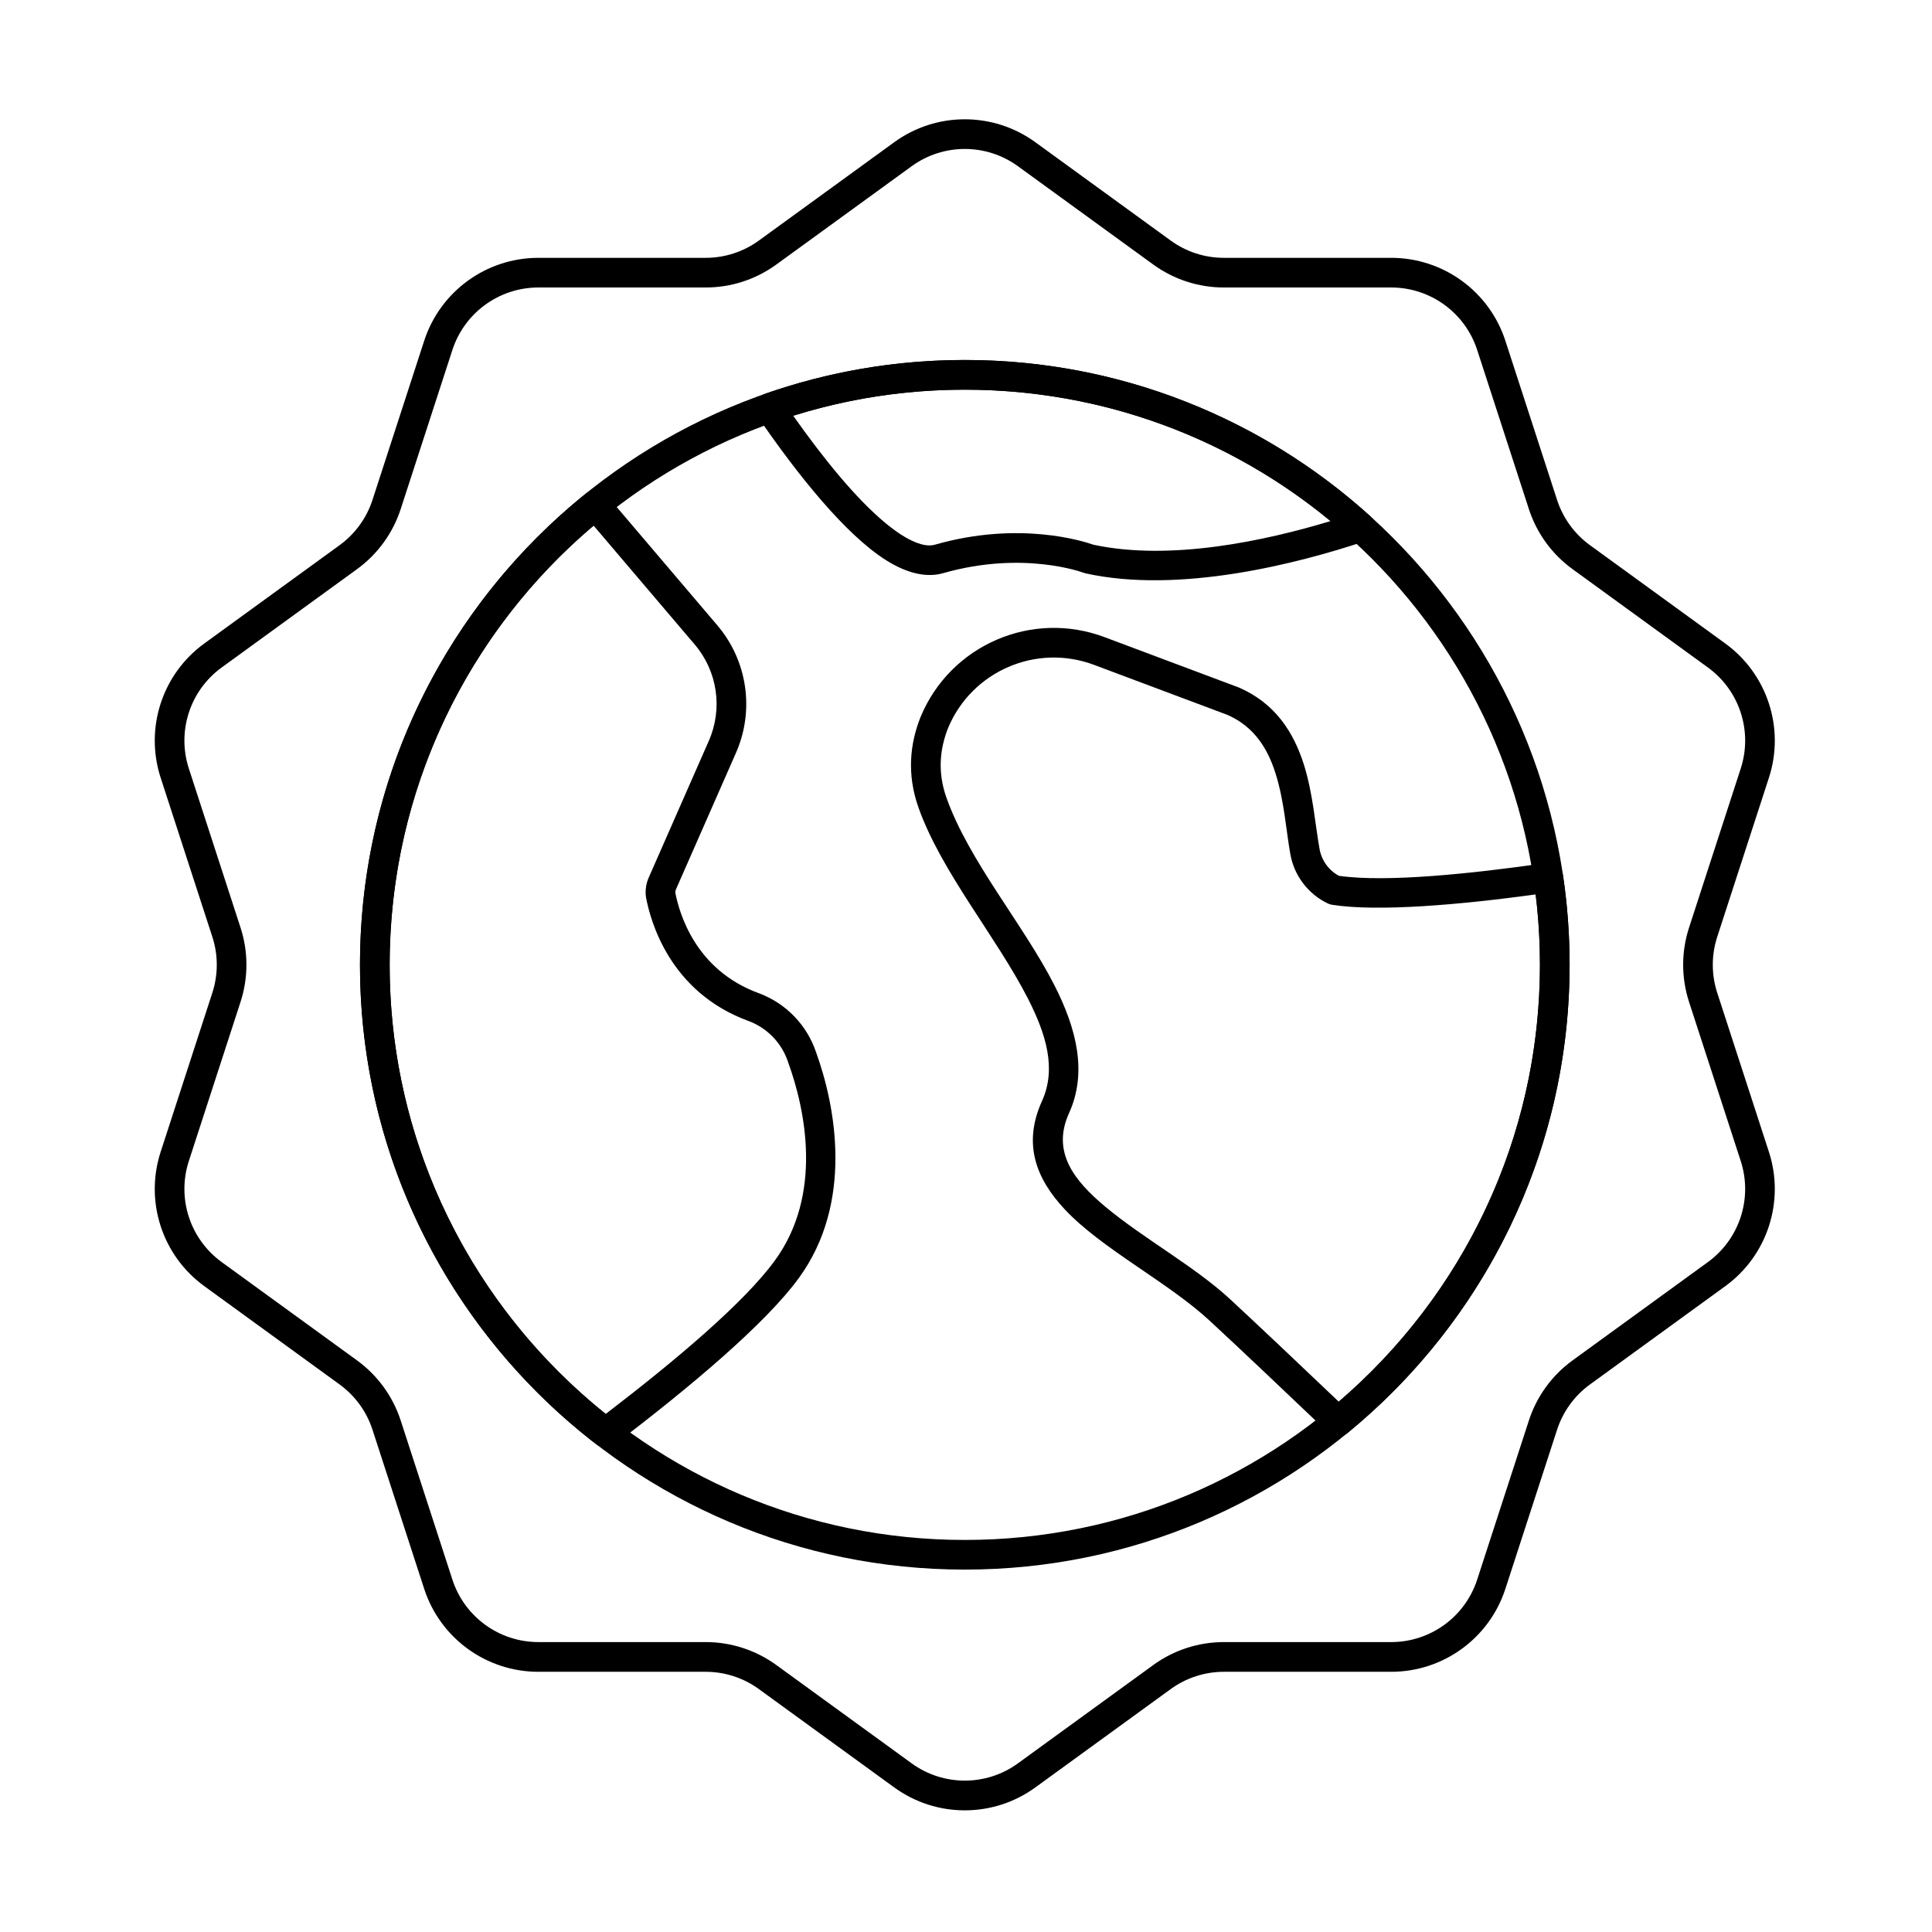
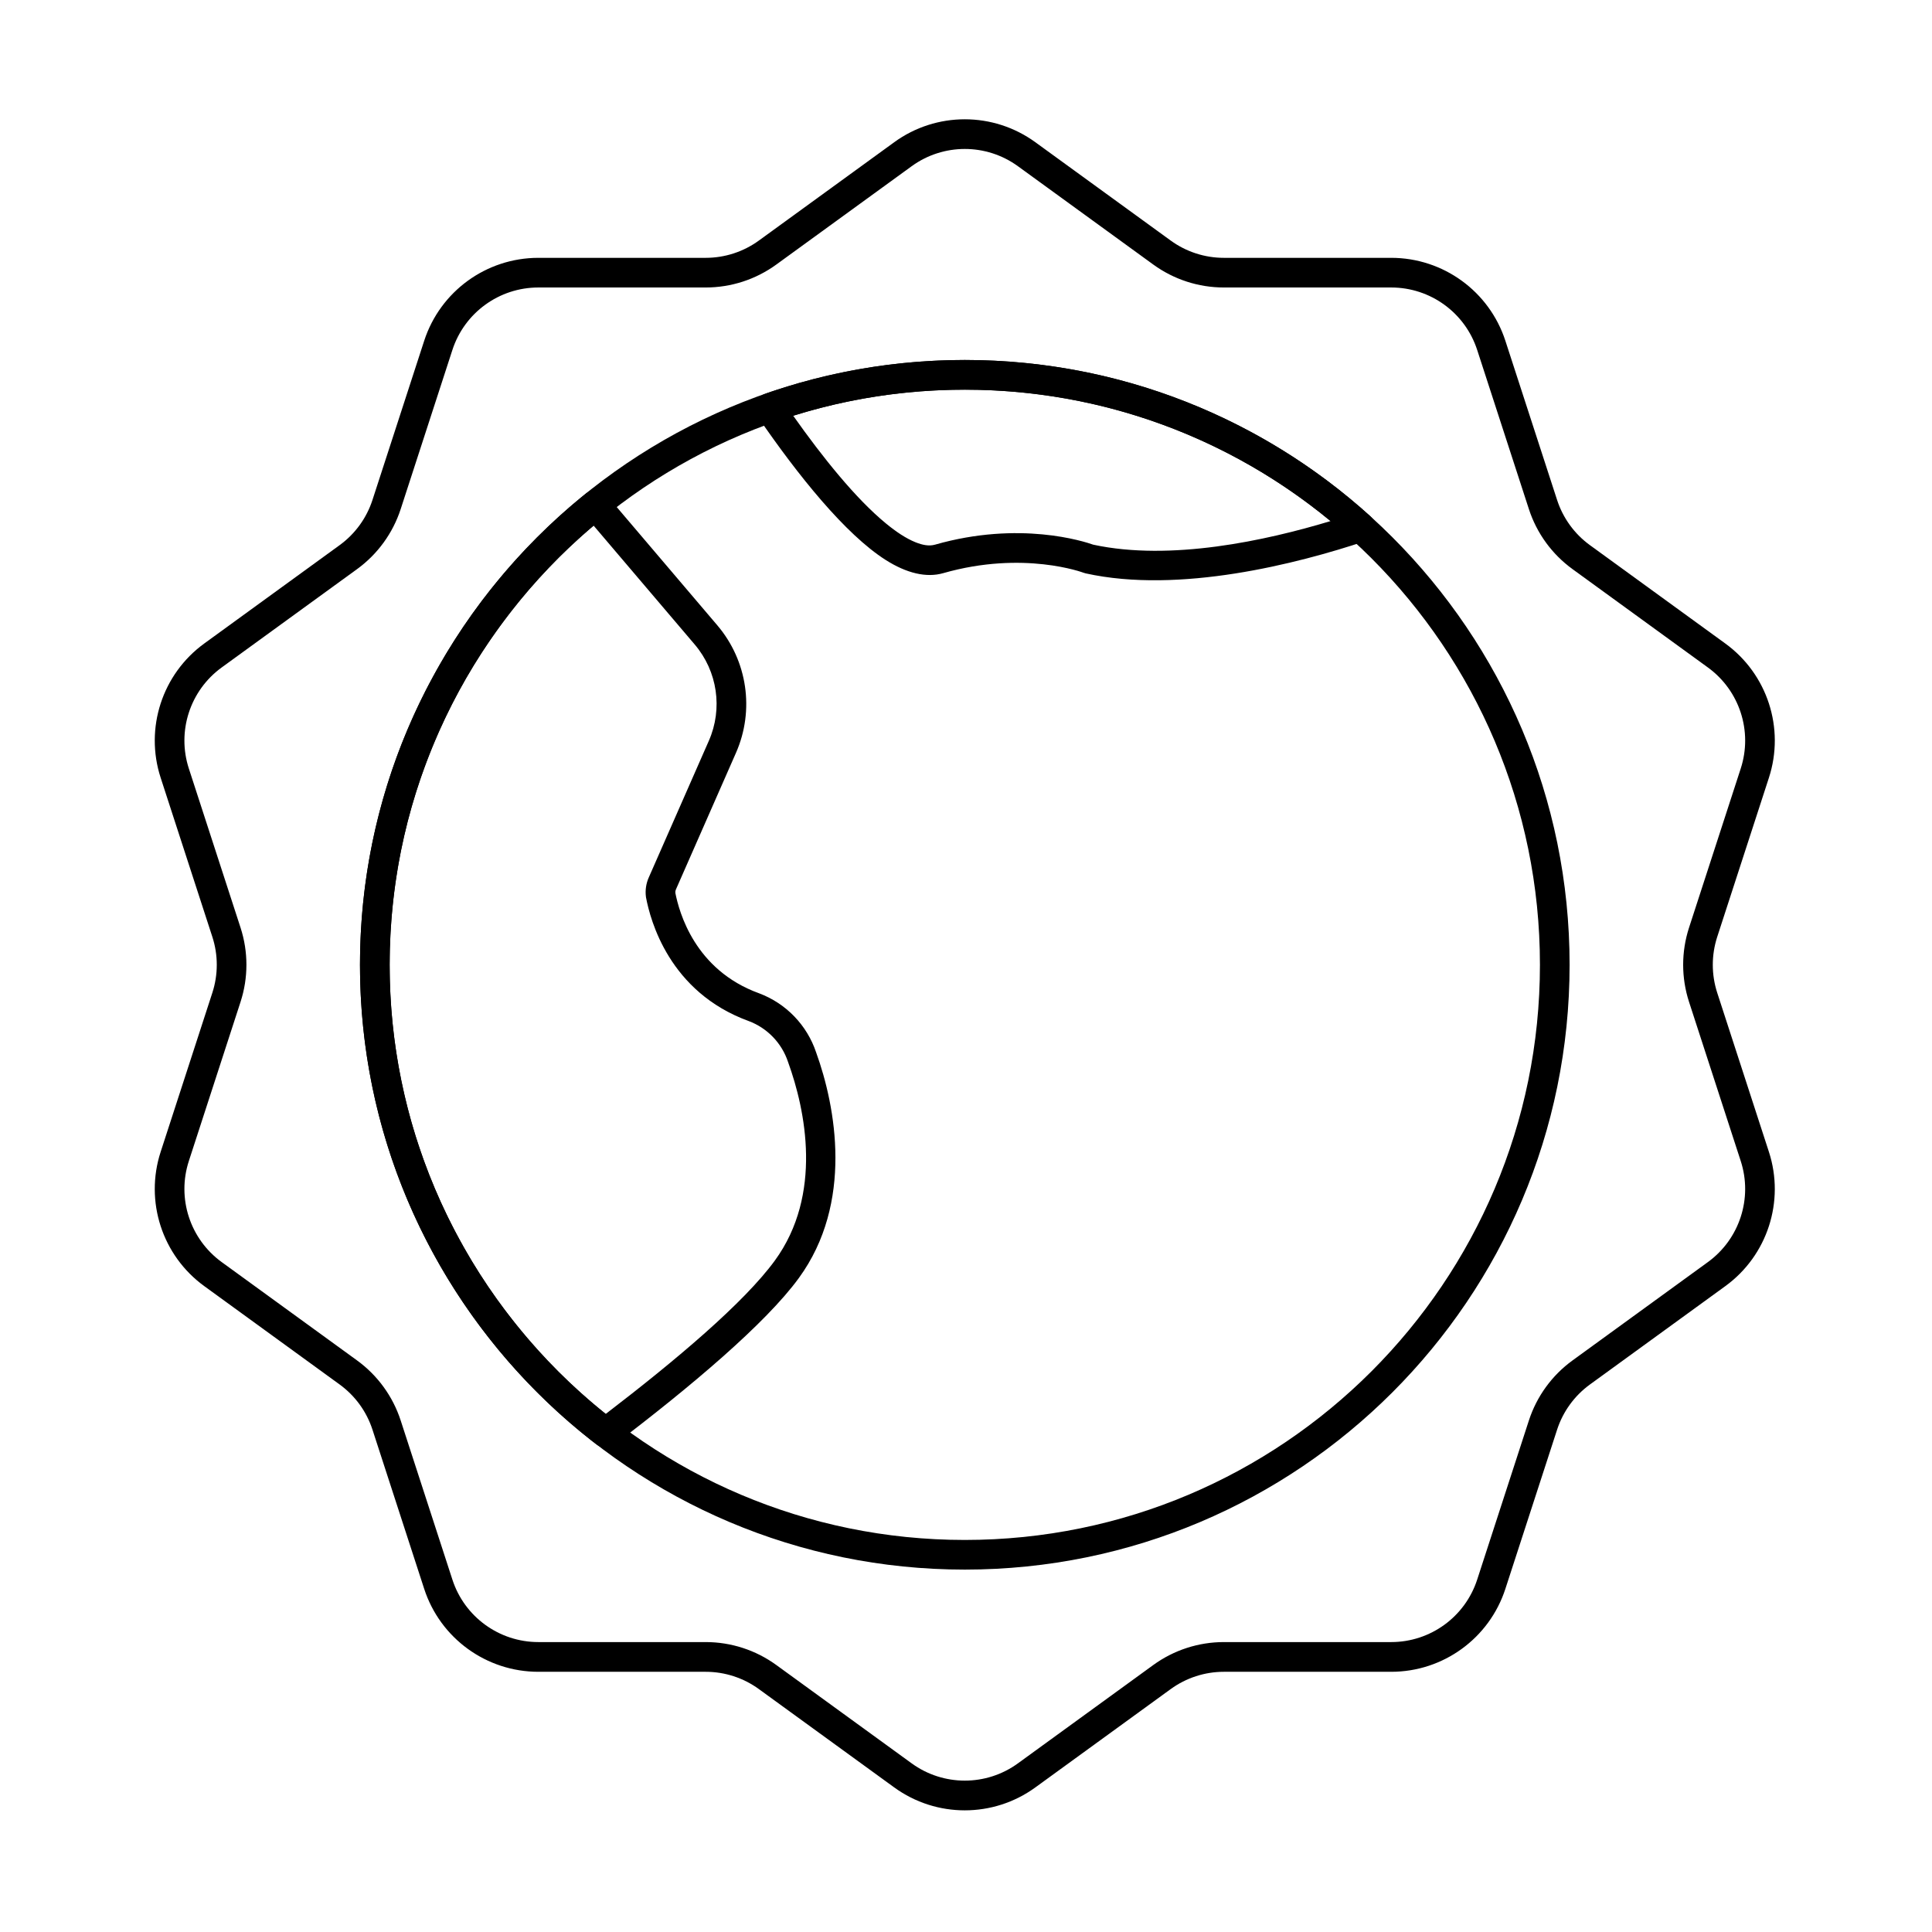
<svg xmlns="http://www.w3.org/2000/svg" fill="#000000" width="800px" height="800px" version="1.1" viewBox="144 144 512 512">
  <g fill-rule="evenodd">
-     <path d="m495.9 523.57c1.438 1.371 3.668 1.453 5.199 0.195 35.922-29.398 58.863-74.082 58.863-124.08 0-8.039-0.594-15.941-1.742-23.668-0.316-2.141-2.305-3.621-4.449-3.312-19.703 2.84-42.41 5.195-54.949 3.398-2.711-1.477-4.598-4.098-5.133-7.137v-0.012c-1.16-6.492-1.754-14.797-4.176-22.422-2.703-8.492-7.57-16.145-17.156-20.316-0.062-0.027-0.125-0.051-0.188-0.074 0 0-19.805-7.426-35.379-13.266-19.293-7.301-40.91 2.039-48.82 21.105-0.008 0.02-0.016 0.039-0.023 0.055-2.801 7.066-3.68 15.129-0.531 23.996 6.039 17.008 20.586 34.195 28.922 50.449 4.902 9.562 7.691 18.719 3.809 27.289-5.125 11.312-1.66 20.5 5.996 28.691 9.832 10.52 27.305 19.23 38.5 29.602 7.938 7.352 19.531 18.336 31.262 29.512zm2.879-8.113c-10.875-10.355-21.414-20.324-28.801-27.168-9.32-8.633-23.004-16.113-32.996-24.445-8.445-7.043-14.316-14.609-9.684-24.832 4.844-10.688 2.137-22.207-3.977-34.125-8.184-15.965-22.574-32.785-28.504-49.492-2.418-6.812-1.727-13.008 0.422-18.438 6.289-15.125 23.449-22.531 38.773-16.73l35.289 13.234c7.188 3.164 10.684 9.059 12.715 15.453 2.316 7.277 2.824 15.215 3.93 21.41 1.004 5.719 4.707 10.602 9.945 13.109 0.34 0.164 0.707 0.277 1.082 0.336 12.121 1.926 34.09-0.004 53.996-2.734 0.746 6.117 1.133 12.34 1.133 18.648 0 46.301-20.691 87.809-53.32 115.77z" />
    <path d="m346.68 248.39c-1.152 0.406-2.055 1.324-2.434 2.488-0.383 1.164-0.199 2.438 0.492 3.445 10.746 15.688 23.285 31.266 33.949 38.055 5.574 3.551 10.824 4.789 15.266 3.516 21.344-6.106 37.195-0.113 37.195-0.113 0.184 0.07 0.371 0.129 0.562 0.168 24.836 5.496 56.23-2.59 74.02-8.52 1.324-0.445 2.316-1.555 2.606-2.922 0.285-1.367-0.172-2.785-1.211-3.723-28.434-25.715-66.121-41.383-107.45-41.383-18.566 0-36.402 3.164-53 8.984zm7.535 5.785c14.363-4.492 29.637-6.906 45.469-6.906 36.805 0 70.578 13.074 96.926 34.82-17.156 5.18-42.352 10.691-62.898 6.254-2.422-0.855-19.5-6.418-41.918-0.004-1.586 0.453-3.328 0.113-5.207-0.648-2.477-1-5.09-2.738-7.816-4.981-7.977-6.57-16.629-17.316-24.559-28.531z" />
    <path d="m304.79 275.25c-1.379-1.621-3.797-1.848-5.457-0.516-36.535 29.383-59.934 74.457-59.934 124.95 0 51.75 24.574 97.805 62.688 127.12 1.406 1.082 3.359 1.09 4.773 0.016 20.043-15.219 40.027-32.027 48.852-44.141 14.504-19.906 9.797-45.328 4.57-59.785-2.422-7.234-7.977-12.988-15.125-15.664-0.012-0.004-0.023-0.008-0.035-0.012-17-6.18-21.141-21.484-22.145-26.574-0.031-0.355 0.02-0.641 0.137-0.898l15.934-36.25c4.953-11.273 3.035-24.387-4.941-33.77l-29.32-34.469zm-3.481 8.043 26.809 31.52c6.027 7.086 7.477 16.992 3.731 25.508-5.922 13.473-13.73 31.238-15.93 36.242-0.703 1.59-0.961 3.34-0.746 5.07 0.008 0.082 0.023 0.168 0.039 0.254 1.129 5.938 6.117 25.023 27.191 32.699 4.934 1.848 8.77 5.832 10.43 10.832 0.012 0.035 0.023 0.066 0.035 0.102 4.594 12.672 9.223 35.039-3.516 52.523-8.164 11.203-26.305 26.48-44.836 40.668-34.895-27.945-57.258-70.895-57.258-119.03 0-46.645 21-88.422 54.047-116.39z" />
    <path d="m399.68 239.4c-88.461 0-160.28 71.82-160.28 160.28 0 88.465 71.82 160.28 160.28 160.28 88.465 0 160.28-71.82 160.28-160.28 0-88.461-71.82-160.28-160.28-160.28zm0 7.863c84.121 0 152.42 68.297 152.42 152.42s-68.297 152.42-152.42 152.42c-84.121 0-152.42-68.297-152.42-152.42 0-84.121 68.297-152.42 152.42-152.42z" />
    <path d="m380.98 181.69-35.879 26.066c-4.094 2.973-9.02 4.574-14.082 4.574h-44.348c-13.785 0-26 8.875-30.258 21.984 0 0-13.703 42.176-13.703 42.176-1.562 4.812-4.609 9.004-8.699 11.977l-35.879 26.066c-11.152 8.102-15.816 22.461-11.559 35.57 0 0 13.703 42.18 13.703 42.18 1.562 4.809 1.562 9.992 0 14.805 0 0-13.703 42.176-13.703 42.176-4.258 13.109 0.406 27.469 11.559 35.574l35.875 26.066c4.094 2.973 7.141 7.168 8.703 11.977 0 0 13.703 42.18 13.703 42.18 4.258 13.109 16.477 21.984 30.258 21.984h44.348c5.059 0 9.988 1.602 14.078 4.574l35.879 26.066c11.148 8.102 26.25 8.102 37.402 0l35.879-26.066c4.094-2.973 9.02-4.574 14.078-4.574h44.348c13.785 0 26-8.875 30.258-21.984 0 0 13.703-42.176 13.703-42.176 1.562-4.809 4.609-9.004 8.699-11.977l35.879-26.066c11.152-8.102 15.816-22.461 11.559-35.574 0 0-13.703-42.176-13.703-42.176-1.562-4.812-1.562-9.992 0-14.805l13.703-42.18c4.262-13.109-0.406-27.469-11.559-35.57l-35.879-26.066c-4.094-2.973-7.137-7.168-8.699-11.977 0 0-13.703-42.18-13.703-42.18-4.258-13.109-16.477-21.984-30.258-21.984h-44.348c-5.059 0-9.988-1.602-14.082-4.574l-35.879-26.066c-11.152-8.102-26.25-8.102-37.402 0zm4.621 6.359c8.395-6.098 19.766-6.098 28.16 0l35.879 26.066c5.438 3.949 11.98 6.074 18.699 6.074h44.348c10.379 0 19.574 6.68 22.781 16.551l13.703 42.176c2.074 6.391 6.121 11.957 11.559 15.906l35.879 26.066c8.395 6.098 11.91 16.91 8.703 26.781l-13.703 42.176c-2.074 6.391-2.074 13.273 0 19.664l13.703 42.176c3.207 9.867-0.309 20.68-8.703 26.781l-35.879 26.066c-5.438 3.949-9.48 9.52-11.559 15.91l-13.703 42.176c-3.207 9.867-12.402 16.551-22.781 16.551h-44.348c-6.719 0-13.262 2.125-18.699 6.074l-35.879 26.066c-8.395 6.102-19.766 6.102-28.16 0l-35.879-26.066c-5.438-3.949-11.98-6.074-18.703-6.074h-44.348c-10.379 0-19.574-6.684-22.781-16.551l-13.703-42.176c-2.078-6.391-6.125-11.961-11.559-15.91l-35.879-26.066c-8.398-6.102-11.91-16.914-8.703-26.781l13.703-42.176c2.074-6.391 2.074-13.273 0-19.664l-13.703-42.176c-3.207-9.871 0.305-20.684 8.703-26.781l35.879-26.066c5.434-3.949 9.48-9.52 11.559-15.906l13.703-42.176c3.207-9.871 12.406-16.551 22.781-16.551h44.348c6.719 0 13.266-2.125 18.703-6.074z" />
  </g>
</svg>